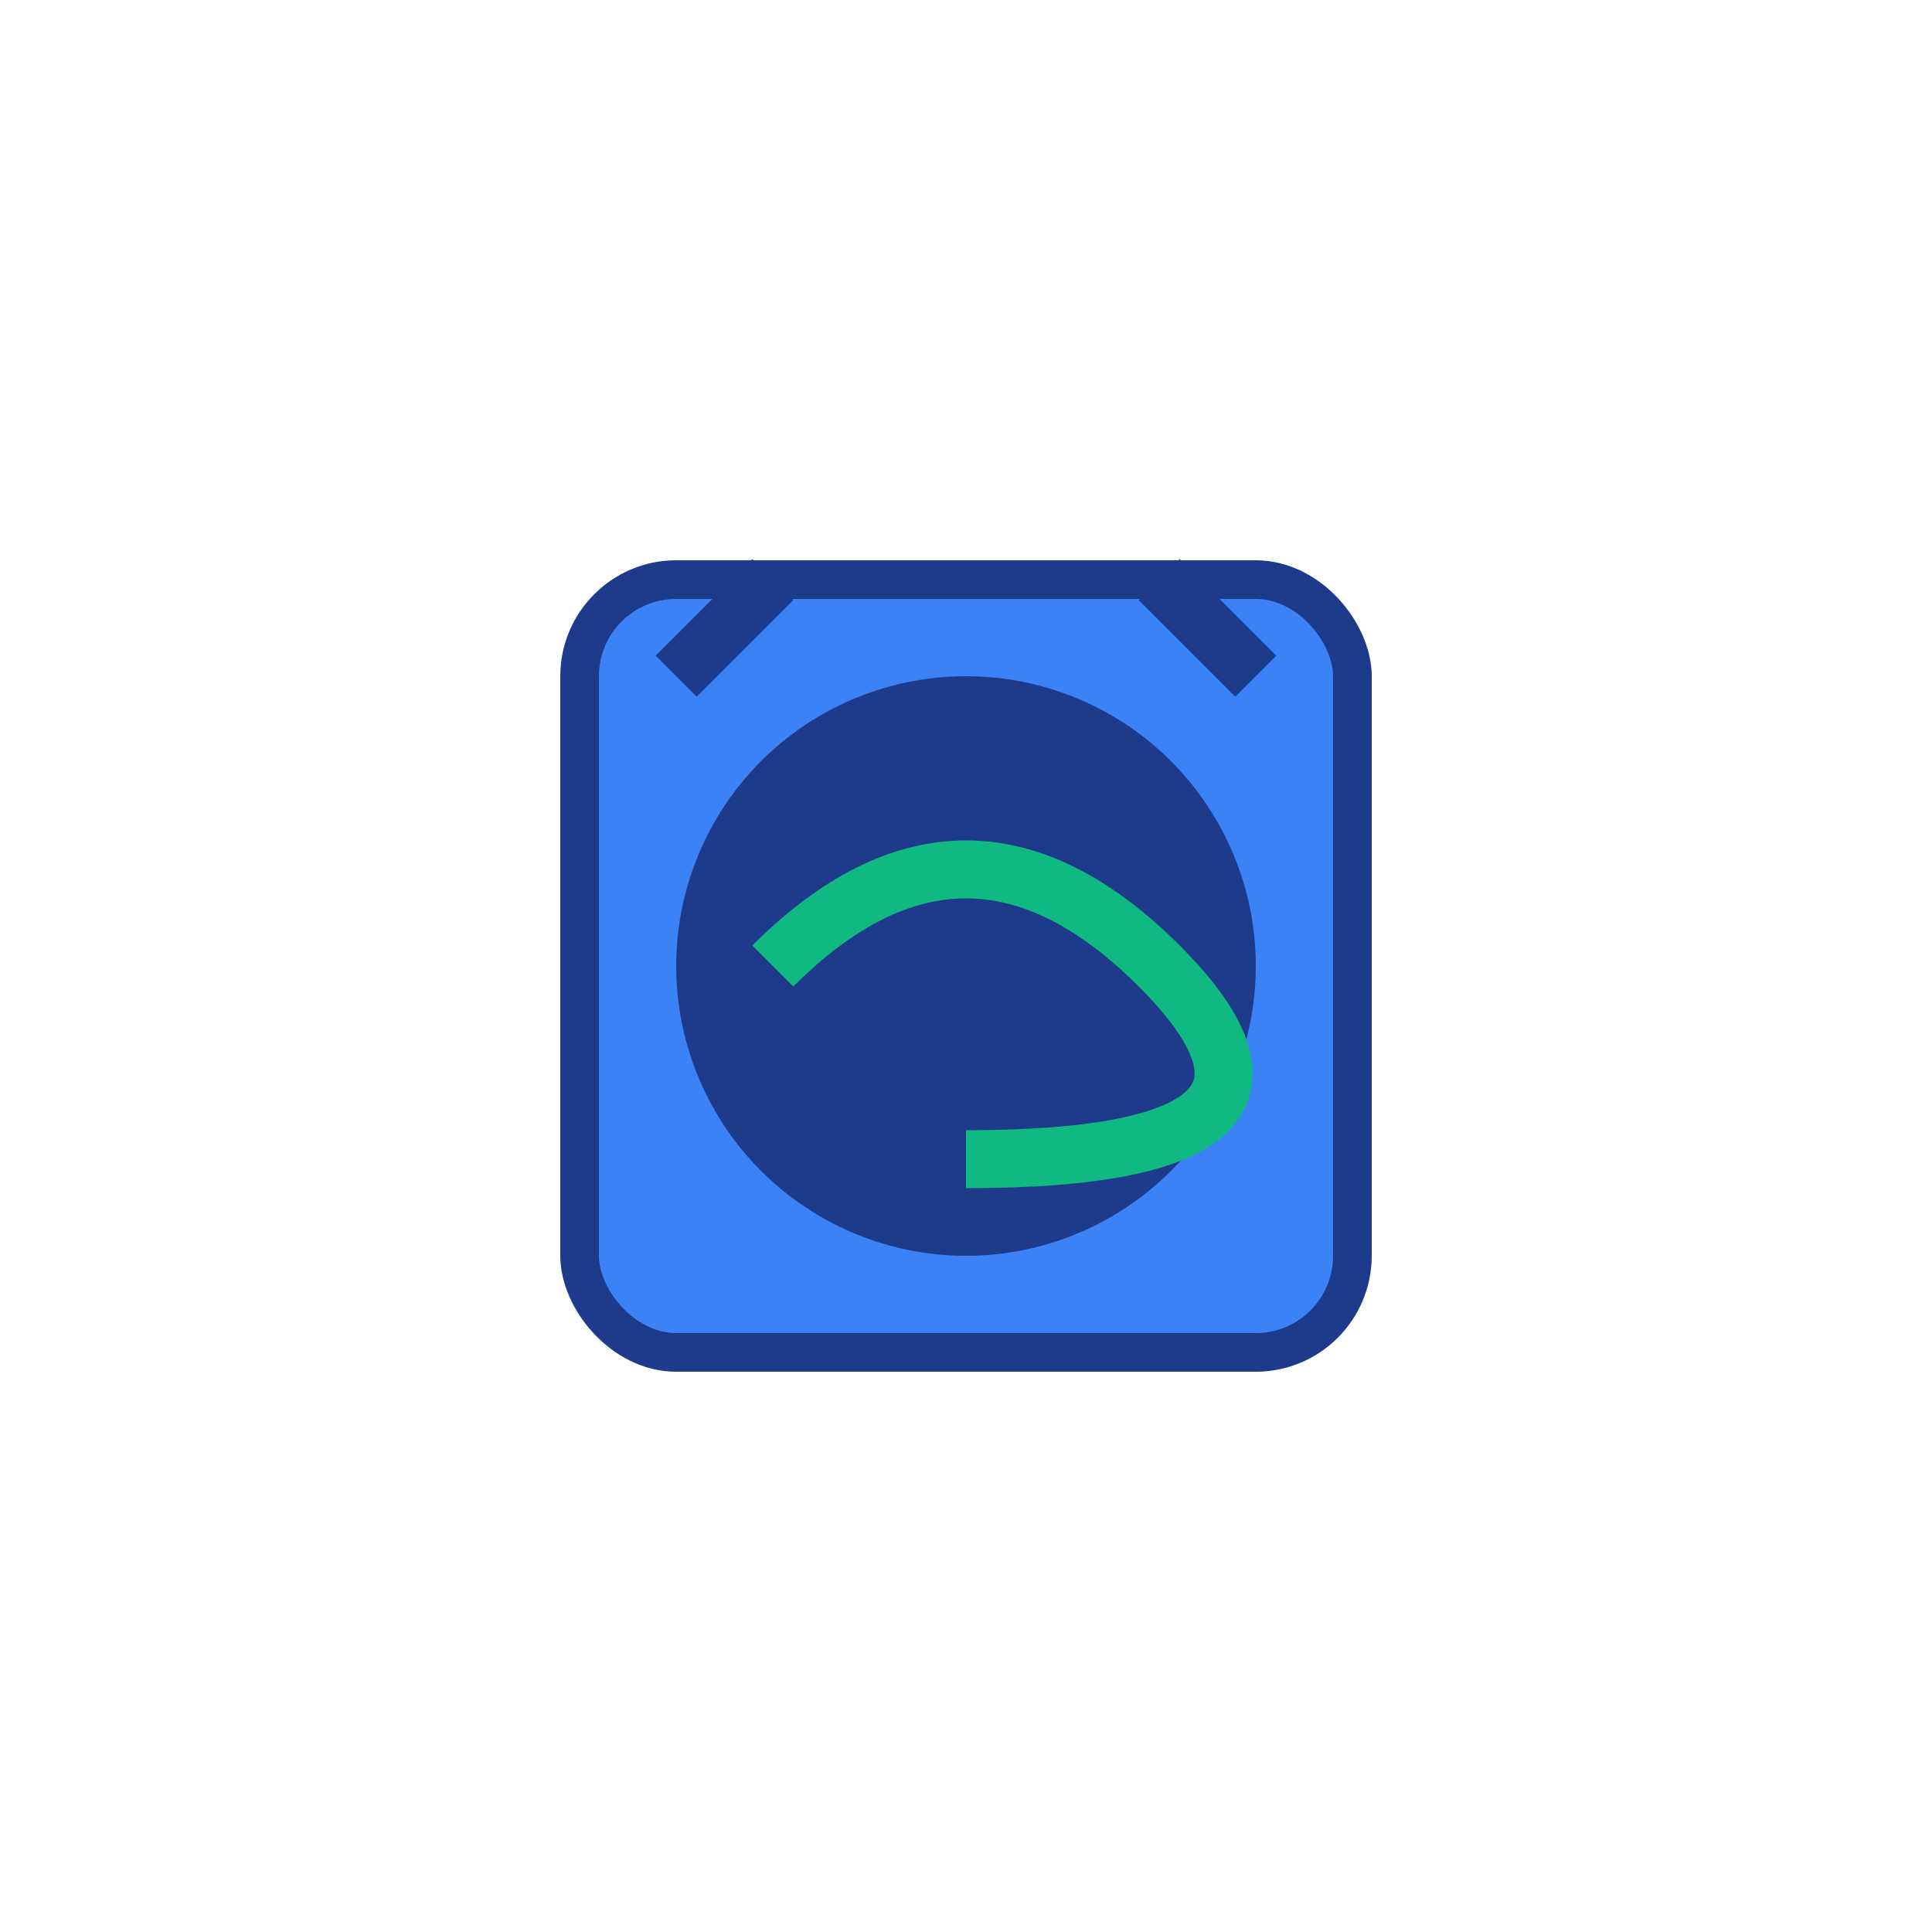
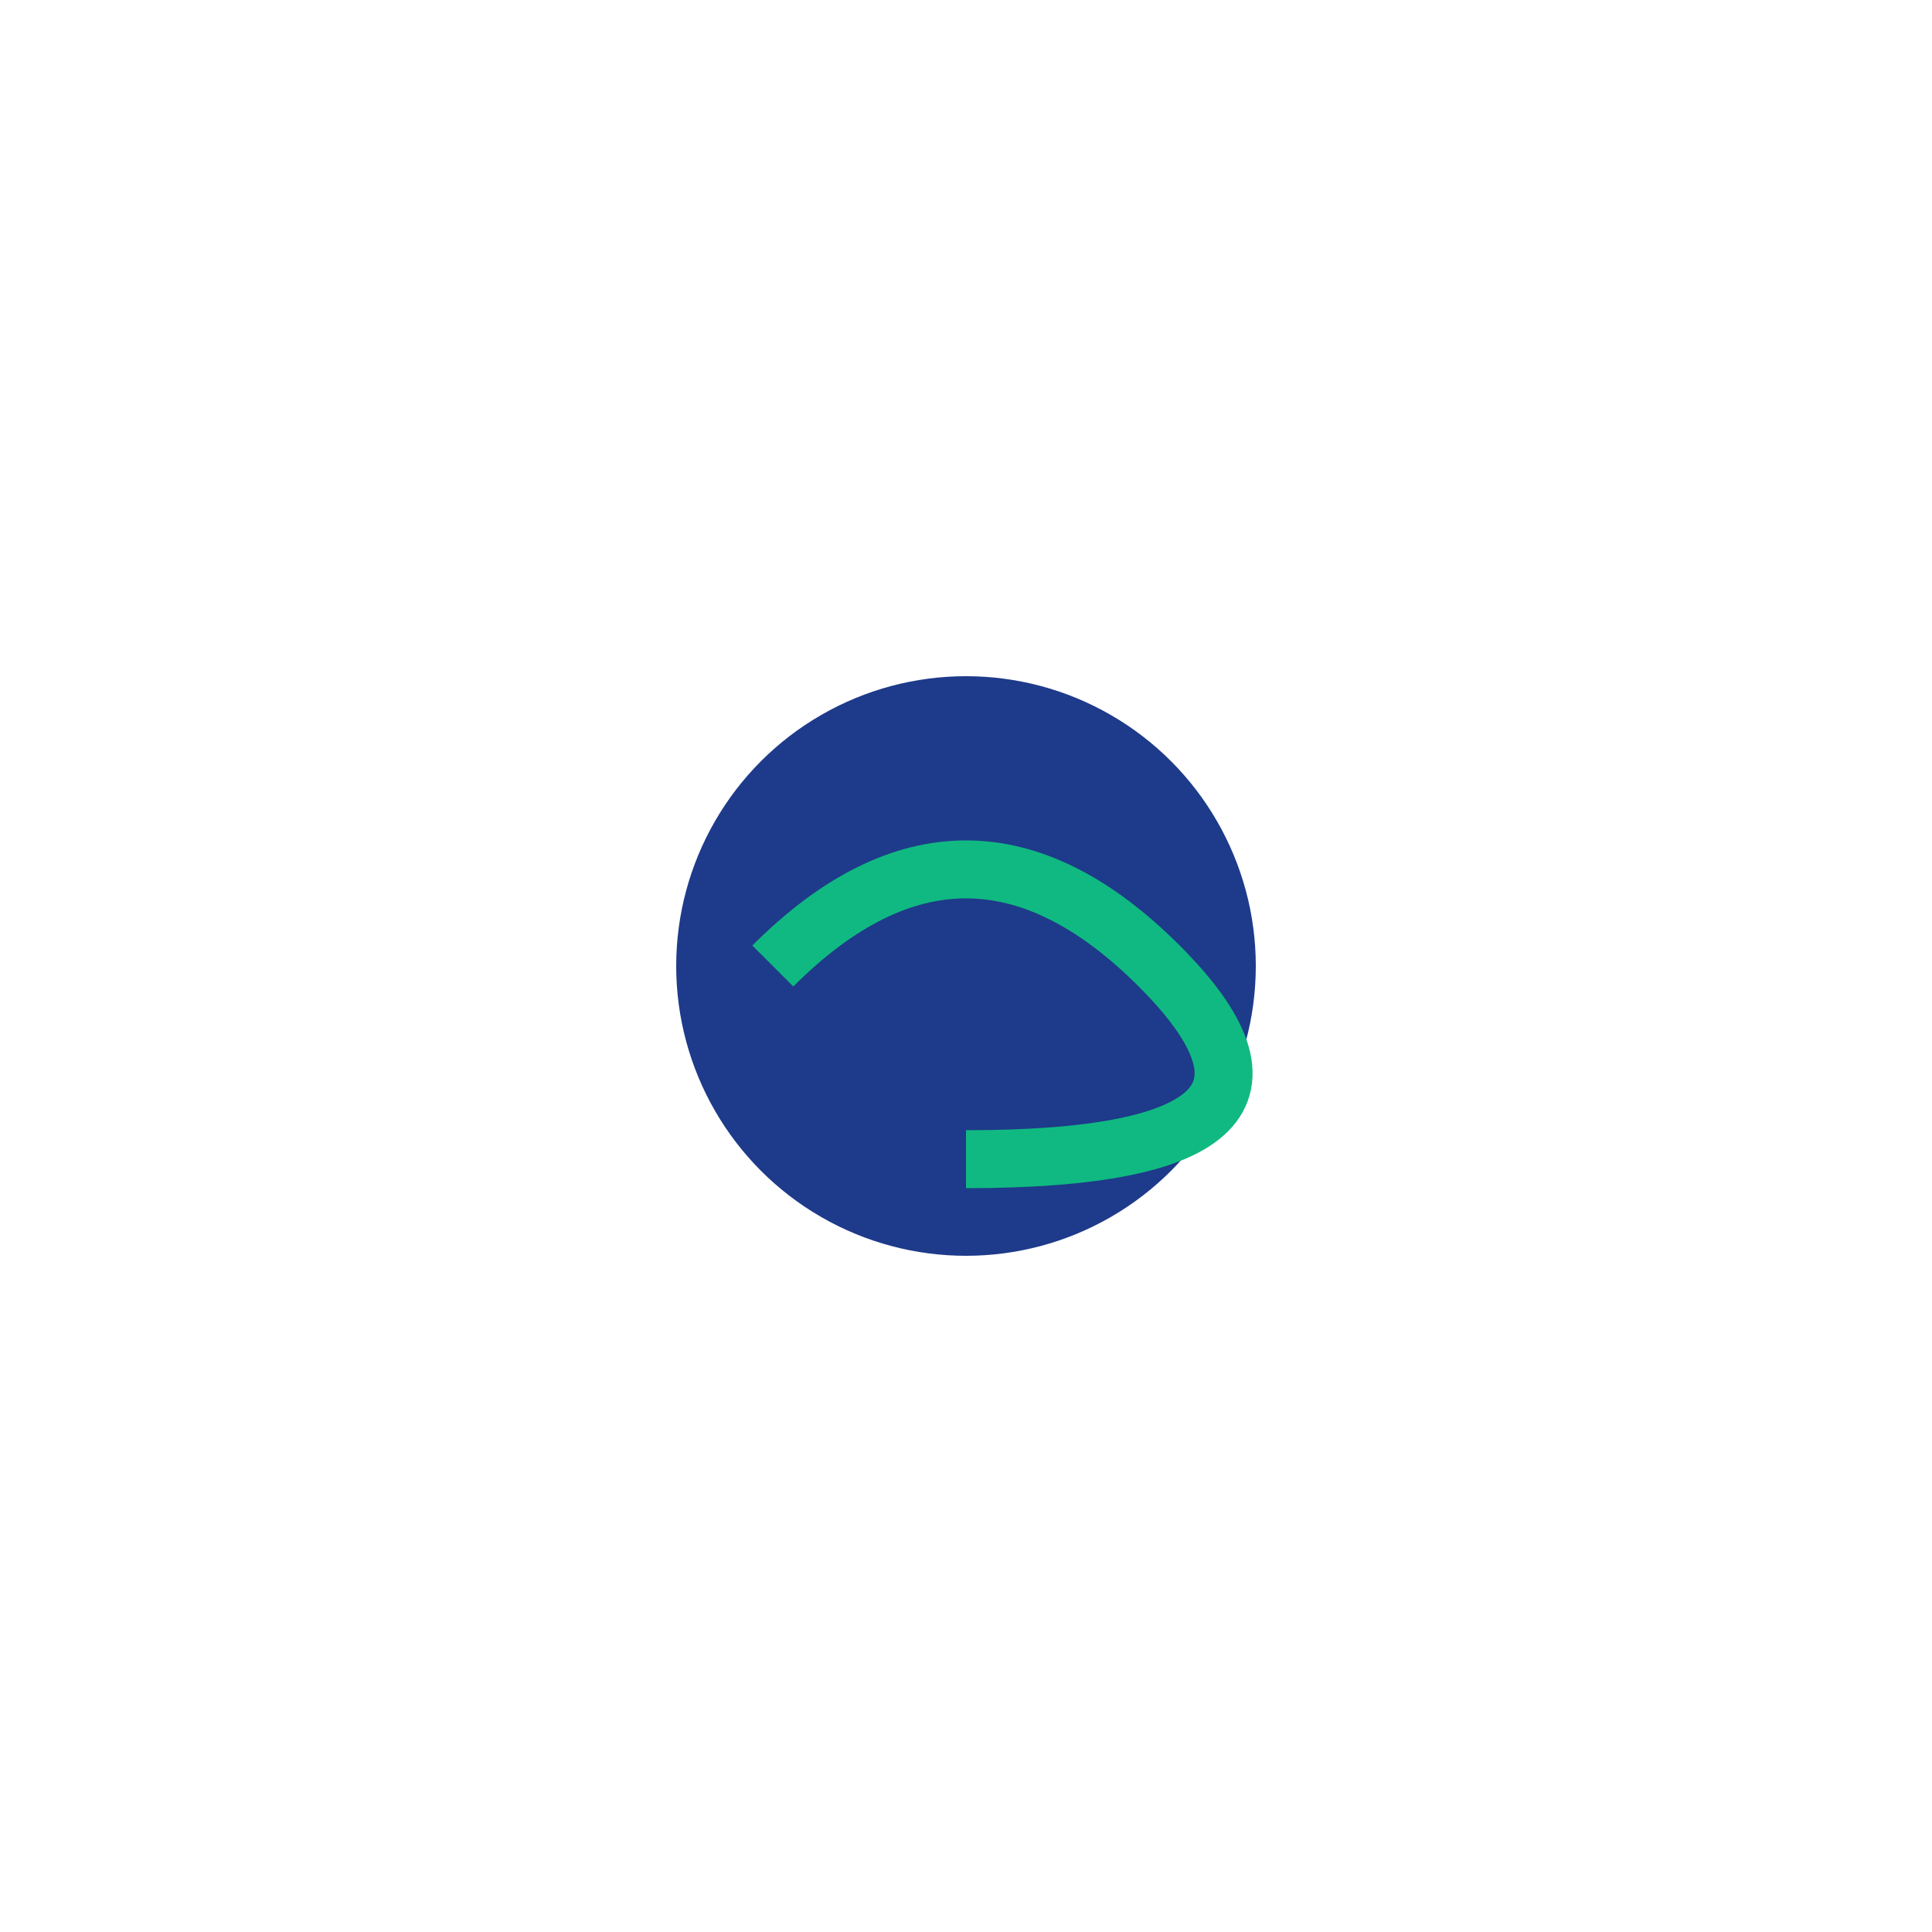
<svg xmlns="http://www.w3.org/2000/svg" viewBox="0 0 100 100">
-   <rect x="30" y="30" width="40" height="40" fill="#3B82F6" stroke="#1E3A8A" stroke-width="2" rx="5" />
  <circle cx="50" cy="50" r="15" fill="#1E3A8A" />
  <path d="M40,50 Q50,40 60,50 T50,60" fill="none" stroke="#10B981" stroke-width="3" />
-   <path d="M35,35 L40,30 M65,35 L60,30" stroke="#1E3A8A" stroke-width="3" />
</svg>